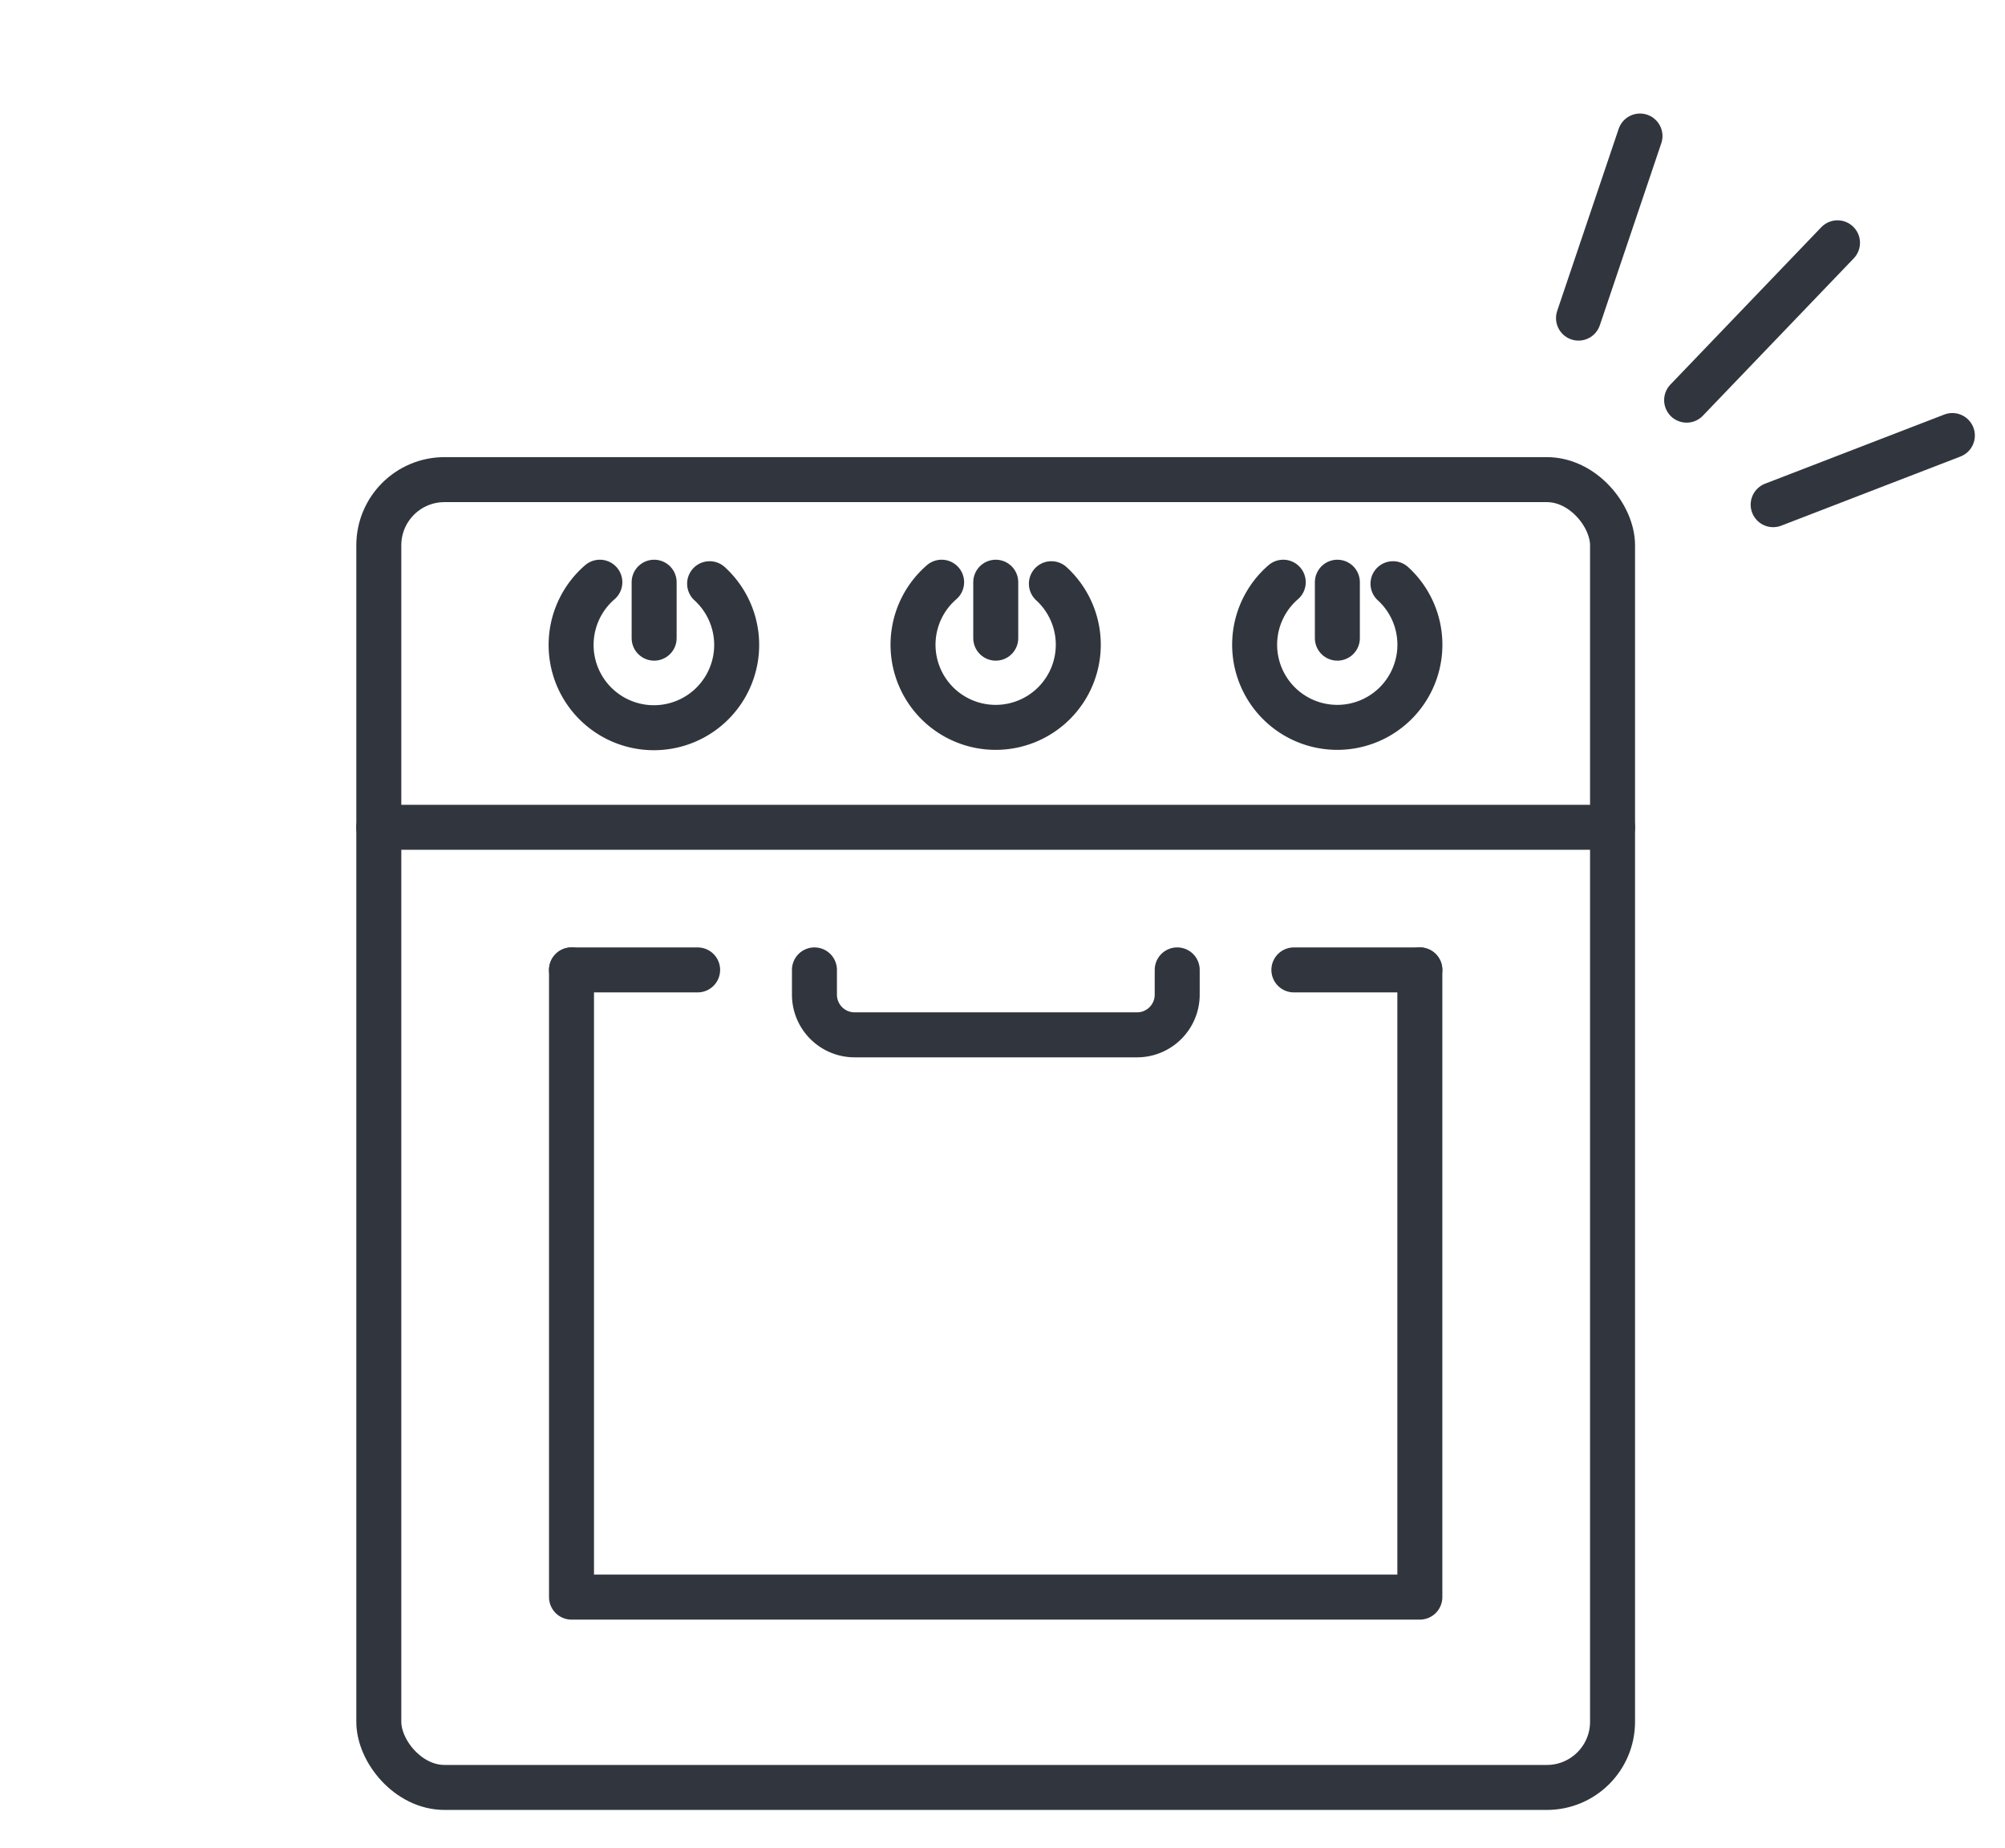
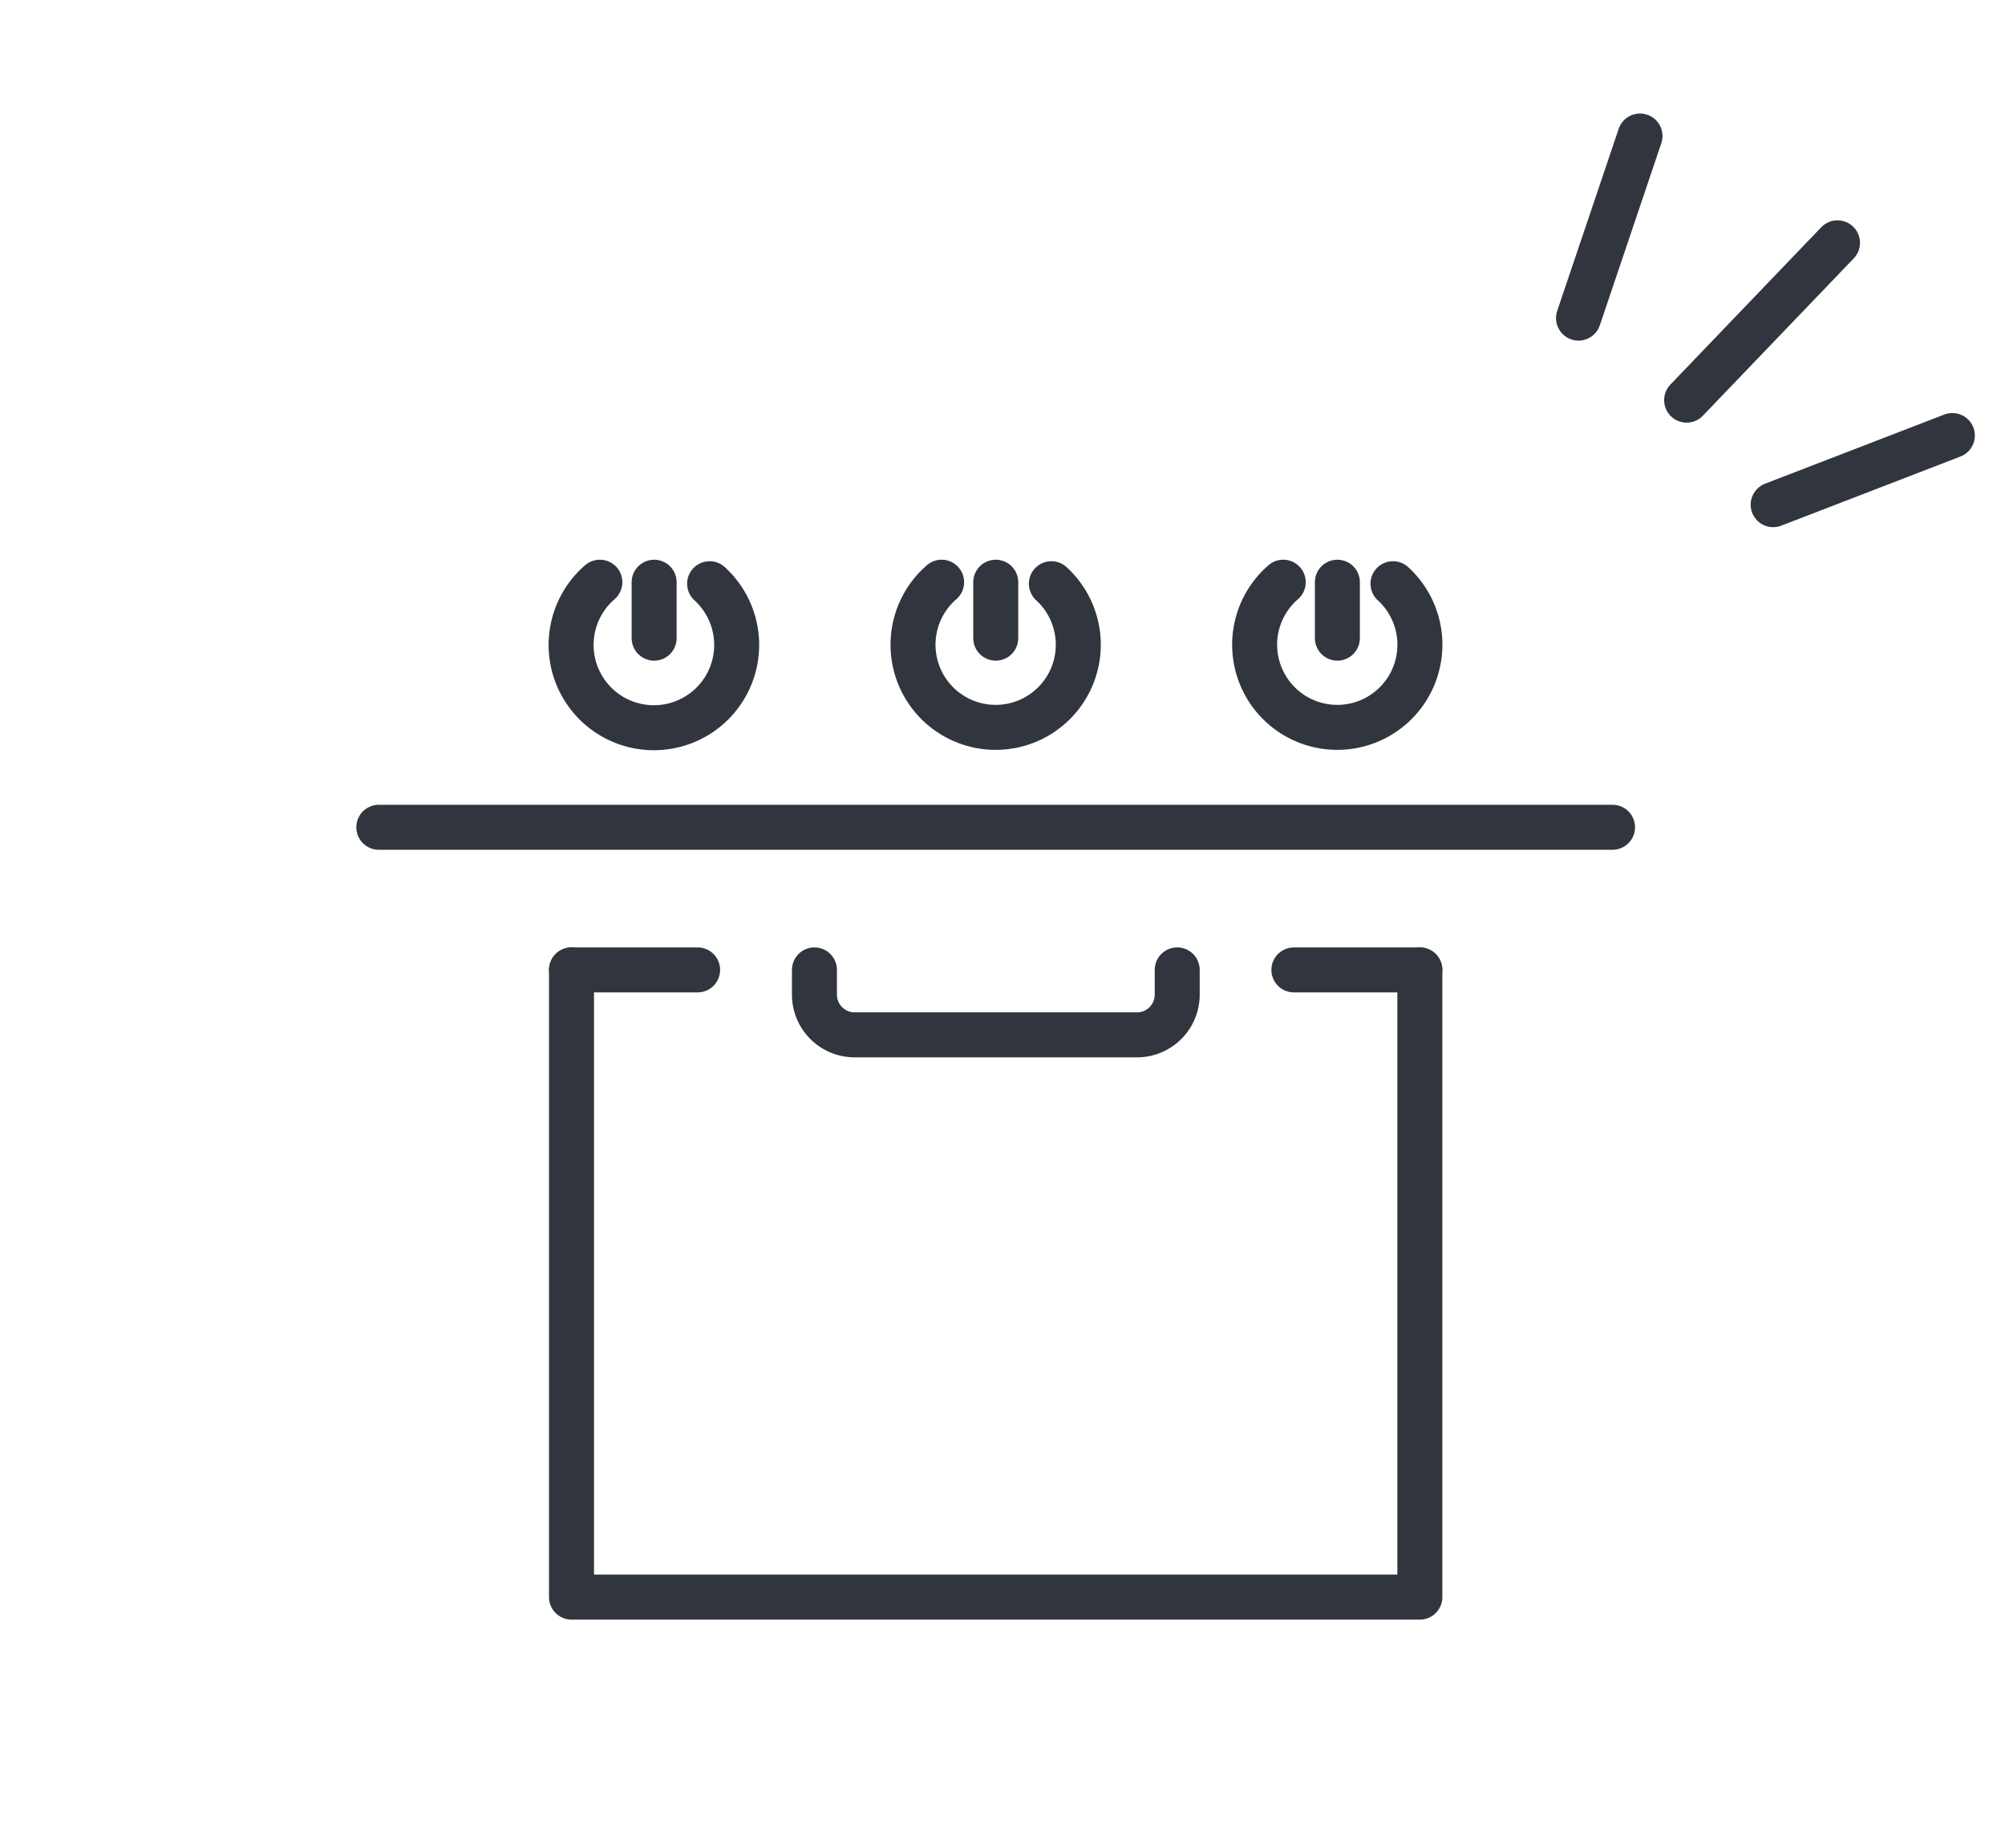
<svg xmlns="http://www.w3.org/2000/svg" id="Layer_1" data-name="Layer 1" viewBox="0 0 133.7 123.22">
  <line x1="43.62" y1="42.55" x2="43.62" y2="38.82" style="fill:none;stroke:#31363e;stroke-linecap:round;stroke-linejoin:round;stroke-width:3px" />
  <path d="M40,38.82a5.52,5.52,0,1,0,7.32.1" style="fill:none;stroke:#31363e;stroke-linecap:round;stroke-linejoin:round;stroke-width:3px" />
  <line x1="66.4" y1="42.55" x2="66.4" y2="38.82" style="fill:none;stroke:#31363e;stroke-linecap:round;stroke-linejoin:round;stroke-width:3px" />
  <path d="M62.79,38.82a5.51,5.51,0,1,0,7.32.1" style="fill:none;stroke:#31363e;stroke-linecap:round;stroke-linejoin:round;stroke-width:3px" />
  <line x1="89.18" y1="42.55" x2="89.18" y2="38.82" style="fill:none;stroke:#31363e;stroke-linecap:round;stroke-linejoin:round;stroke-width:3px" />
  <path d="M85.57,38.82a5.51,5.51,0,1,0,7.32.1" style="fill:none;stroke:#31363e;stroke-linecap:round;stroke-linejoin:round;stroke-width:3px" />
-   <rect x="25.26" y="31.98" width="82.27" height="87.2" rx="4.38" style="fill:none;stroke:#31363e;stroke-linejoin:round;stroke-width:3px" />
  <line x1="25.26" y1="55.16" x2="107.53" y2="55.16" style="fill:none;stroke:#31363e;stroke-linecap:round;stroke-linejoin:round;stroke-width:3px" />
  <polyline points="94.68 64.67 94.68 106.49 38.11 106.49 38.11 64.67" style="fill:none;stroke:#31363e;stroke-linecap:round;stroke-linejoin:round;stroke-width:3px" />
  <path d="M78.5,64.67v1.69A2.68,2.68,0,0,1,75.82,69H57a2.68,2.68,0,0,1-2.69-2.68V64.67" style="fill:none;stroke:#31363e;stroke-linecap:round;stroke-linejoin:round;stroke-width:3px" />
  <line x1="86.28" y1="64.67" x2="94.68" y2="64.67" style="fill:none;stroke:#31363e;stroke-linecap:round;stroke-linejoin:round;stroke-width:3px" />
  <line x1="38.11" y1="64.67" x2="46.52" y2="64.67" style="fill:none;stroke:#31363e;stroke-linecap:round;stroke-linejoin:round;stroke-width:3px" />
  <line x1="112.47" y1="26.68" x2="122.53" y2="16.19" style="fill:none;stroke:#31363e;stroke-linecap:round;stroke-linejoin:round;stroke-width:3px" />
  <line x1="105.26" y1="21.21" x2="109.36" y2="9.07" style="fill:none;stroke:#31363e;stroke-linecap:round;stroke-linejoin:round;stroke-width:3px" />
  <line x1="118.24" y1="33.65" x2="130.19" y2="29.04" style="fill:none;stroke:#31363e;stroke-linecap:round;stroke-linejoin:round;stroke-width:3px" />
</svg>